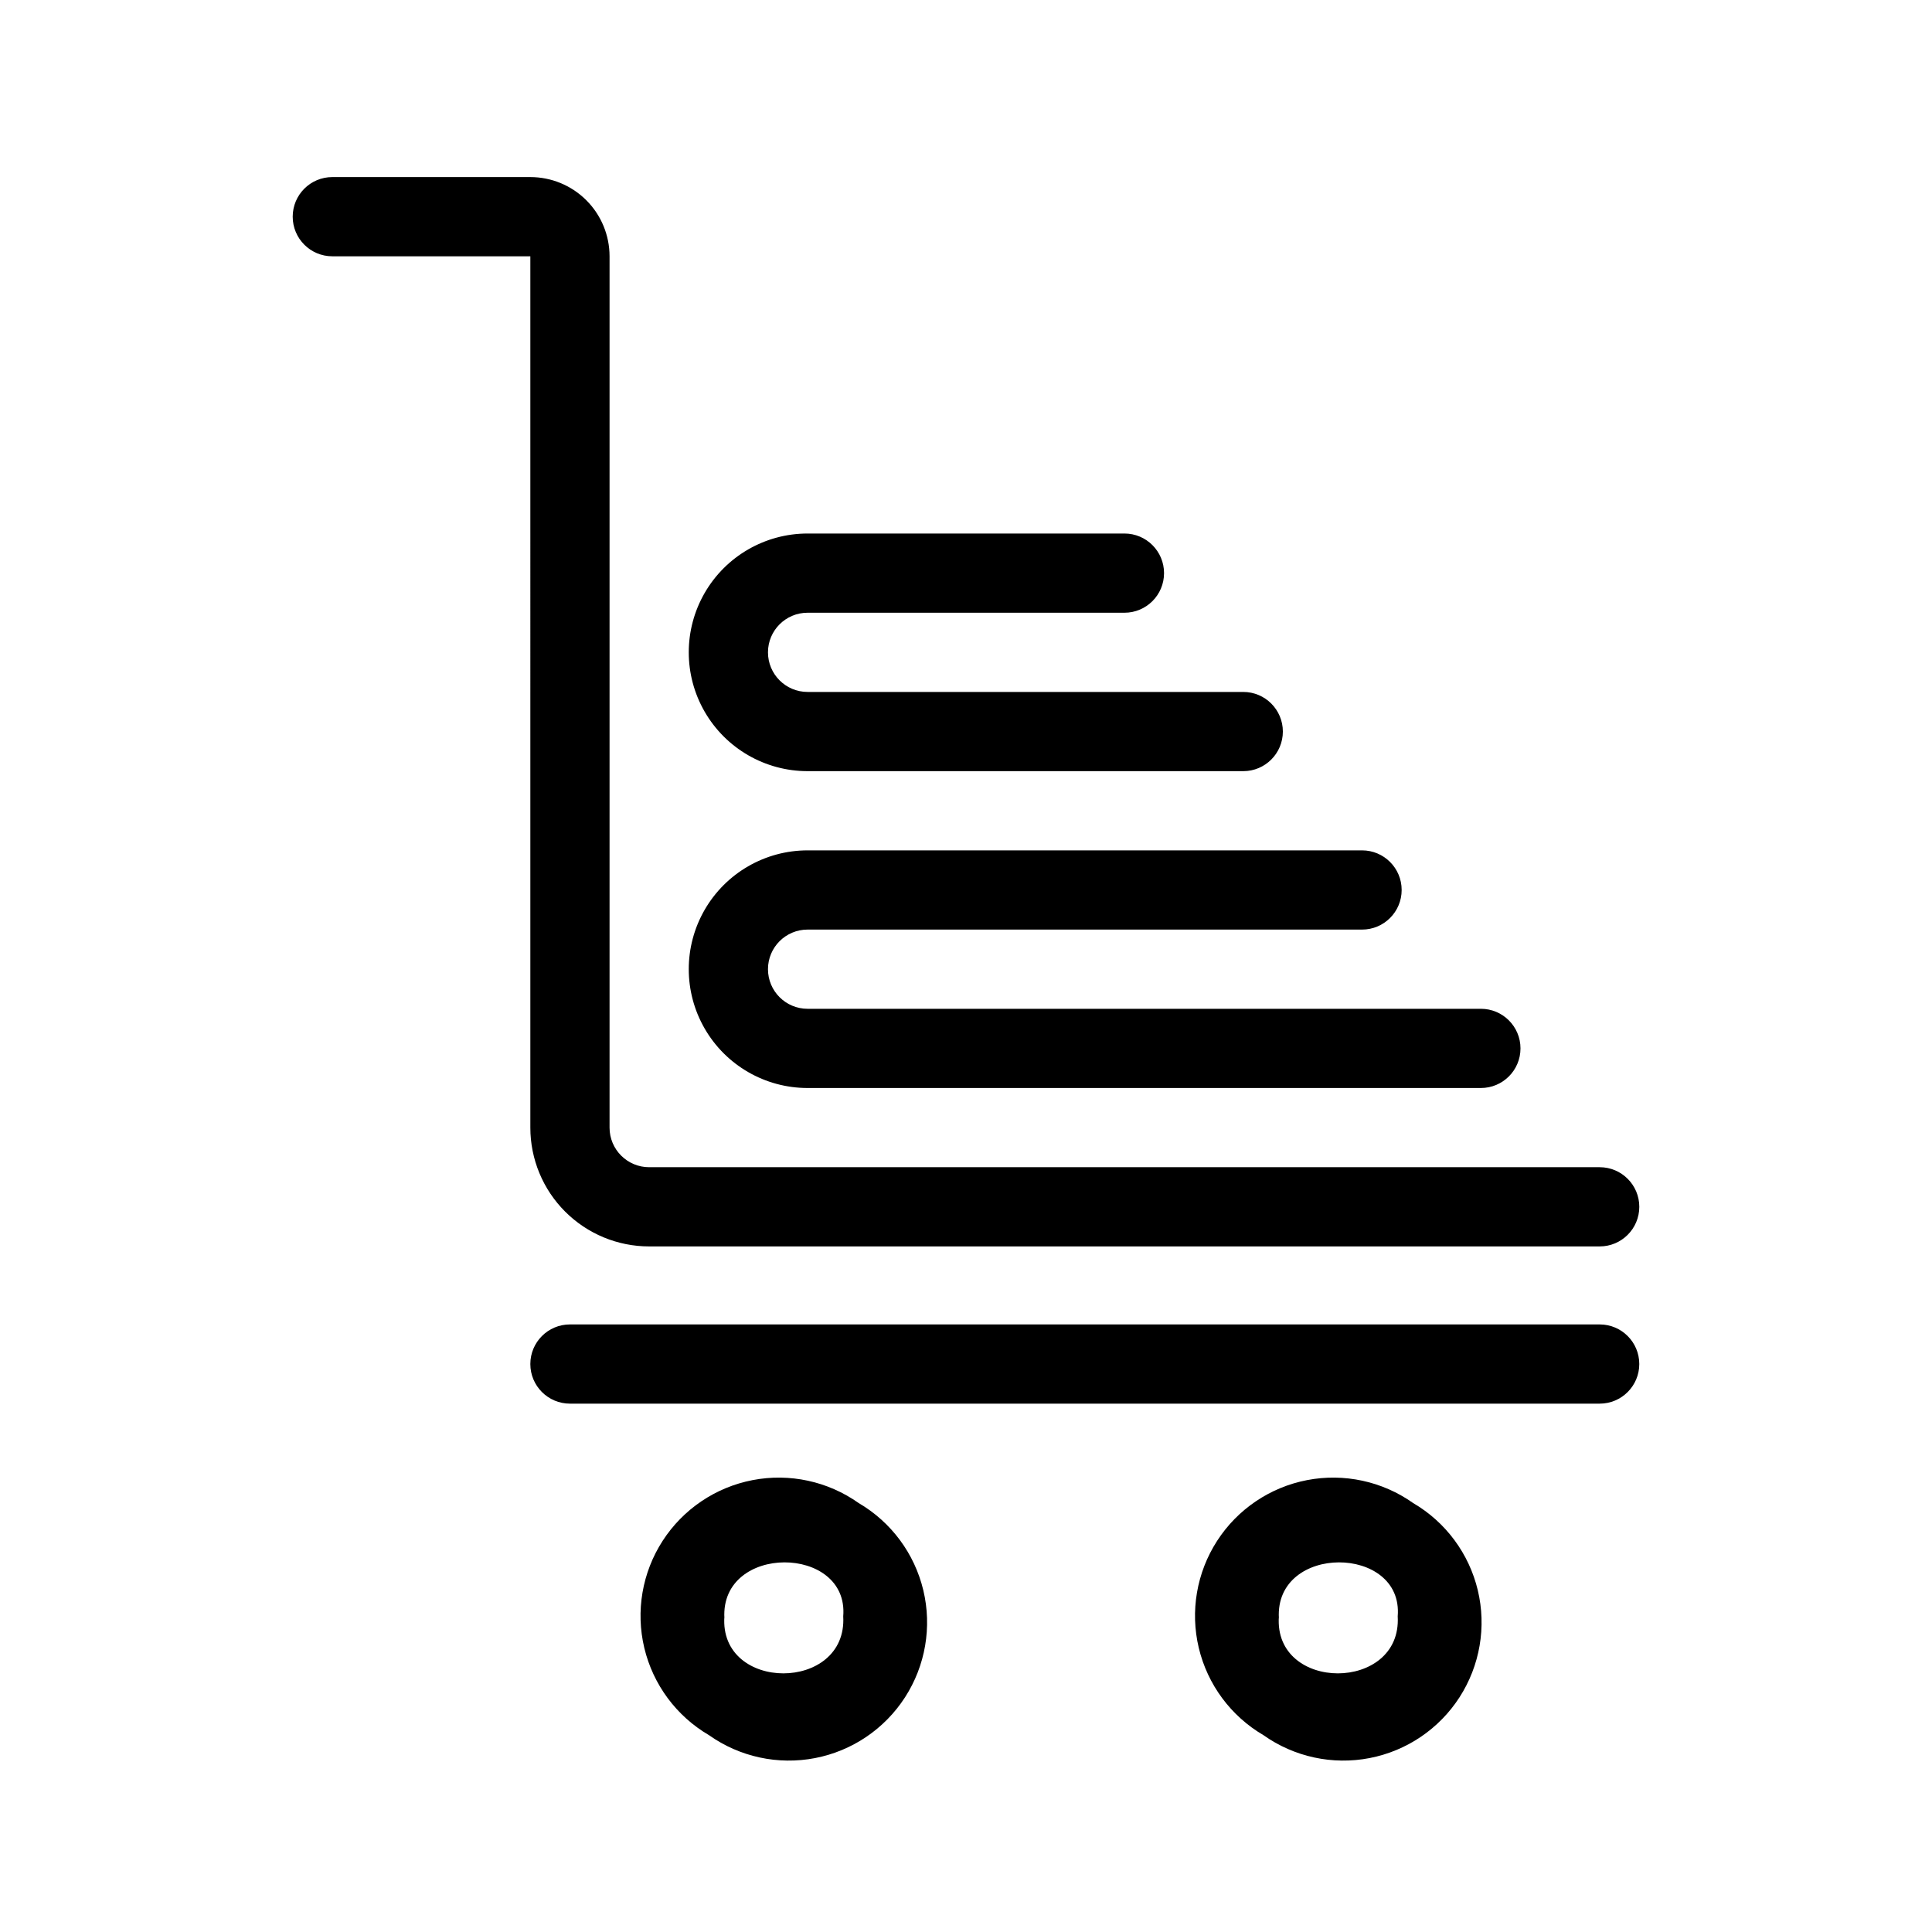
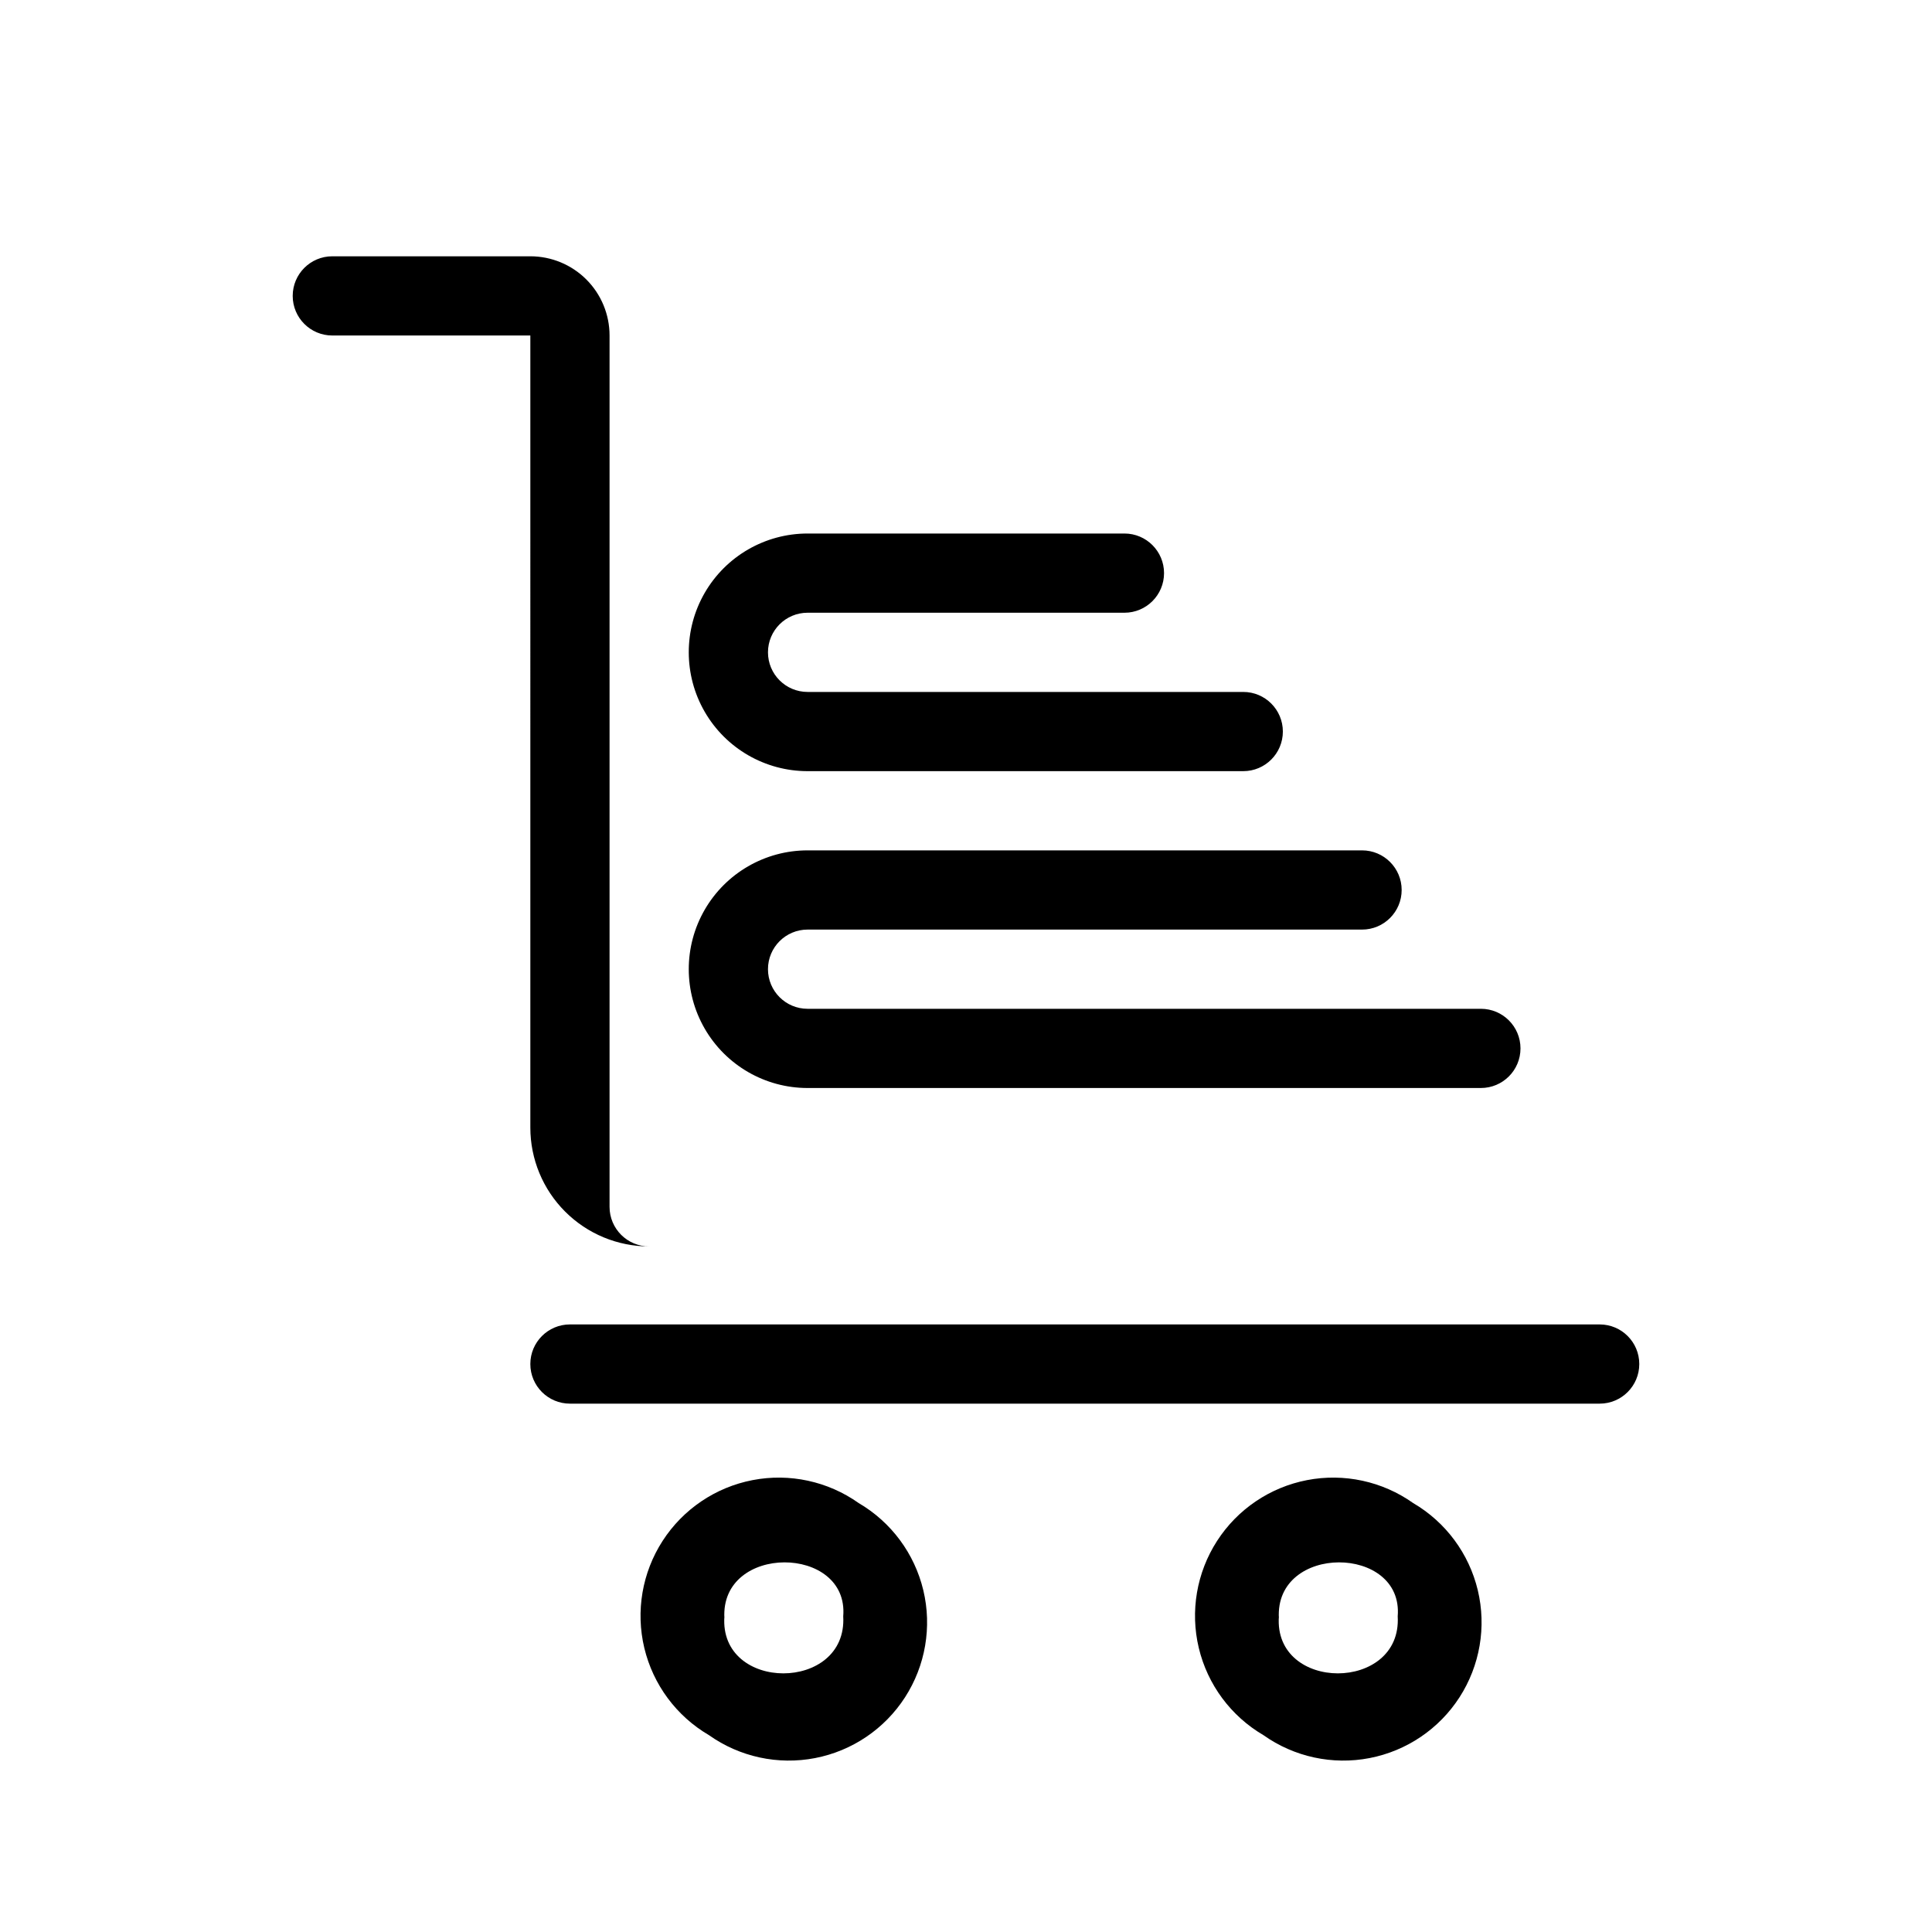
<svg xmlns="http://www.w3.org/2000/svg" fill="#000000" width="800px" height="800px" version="1.1" viewBox="144 144 512 512">
-   <path d="m567.93 515.98h-272.89c-5.797 0-10.496-4.699-10.496-10.496s4.699-10.496 10.496-10.496h272.89c5.797 0 10.496 4.699 10.496 10.496s-4.699 10.496-10.496 10.496zm-236.05 87.852c-8.625-5.047-14.812-13.395-17.133-23.113-2.32-9.719-0.57-19.965 4.848-28.363 5.418-8.395 14.027-14.215 23.84-16.109 9.809-1.895 19.969 0.301 28.121 6.078 8.625 5.047 14.812 13.395 17.133 23.113s0.57 19.965-4.848 28.363c-5.418 8.395-14.027 14.215-23.84 16.109-9.809 1.895-19.969-0.301-28.121-6.078zm4.094-31.488c-1.469 20.152 32.645 20.152 31.488 0 1.574-19-32.645-19.312-31.488 0.523zm142.85 31.488c-8.625-5.047-14.812-13.395-17.133-23.113-2.32-9.719-0.57-19.965 4.848-28.363 5.414-8.395 14.027-14.215 23.836-16.109 9.812-1.895 19.973 0.301 28.125 6.078 8.625 5.047 14.812 13.395 17.133 23.113 2.32 9.719 0.566 19.965-4.848 28.363-5.418 8.395-14.027 14.215-23.84 16.109-9.809 1.895-19.969-0.301-28.121-6.078zm4.094-31.488c-1.469 20.152 32.645 20.152 31.488 0 1.574-19-32.645-19.312-31.488 0.523zm-124.9-223.98h115.46c5.793 0 10.492-4.699 10.492-10.496s-4.699-10.496-10.492-10.496h-115.46c-5.797 0-10.496-4.699-10.496-10.496s4.699-10.496 10.496-10.496h83.969c5.797 0 10.496-4.699 10.496-10.496s-4.699-10.496-10.496-10.496h-83.969c-11.25 0-21.645 6-27.27 15.742s-5.625 21.746 0 31.488c5.625 9.742 16.02 15.746 27.27 15.746zm0 83.969h178.43c5.797 0 10.496-4.699 10.496-10.496s-4.699-10.496-10.496-10.496h-178.43c-5.797 0-10.496-4.699-10.496-10.496s4.699-10.496 10.496-10.496h146.94c5.797 0 10.496-4.699 10.496-10.496s-4.699-10.496-10.496-10.496h-146.94c-11.25 0-21.645 6-27.27 15.742s-5.625 21.746 0 31.488c5.625 9.742 16.02 15.746 27.27 15.746zm-73.473 10.496c0 8.348 3.316 16.359 9.223 22.262 5.906 5.906 13.914 9.223 22.266 9.223h251.9c5.797 0 10.496-4.699 10.496-10.496 0-5.793-4.699-10.496-10.496-10.496h-251.9c-5.797 0-10.496-4.699-10.496-10.492v-230.91c0-5.566-2.211-10.906-6.148-14.844s-9.277-6.148-14.844-6.148h-52.48c-5.797 0-10.496 4.699-10.496 10.496 0 5.797 4.699 10.496 10.496 10.496h52.48z" />
+   <path d="m567.93 515.98h-272.89c-5.797 0-10.496-4.699-10.496-10.496s4.699-10.496 10.496-10.496h272.89c5.797 0 10.496 4.699 10.496 10.496s-4.699 10.496-10.496 10.496zm-236.05 87.852c-8.625-5.047-14.812-13.395-17.133-23.113-2.32-9.719-0.57-19.965 4.848-28.363 5.418-8.395 14.027-14.215 23.84-16.109 9.809-1.895 19.969 0.301 28.121 6.078 8.625 5.047 14.812 13.395 17.133 23.113s0.57 19.965-4.848 28.363c-5.418 8.395-14.027 14.215-23.84 16.109-9.809 1.895-19.969-0.301-28.121-6.078zm4.094-31.488c-1.469 20.152 32.645 20.152 31.488 0 1.574-19-32.645-19.312-31.488 0.523zm142.85 31.488c-8.625-5.047-14.812-13.395-17.133-23.113-2.32-9.719-0.57-19.965 4.848-28.363 5.414-8.395 14.027-14.215 23.836-16.109 9.812-1.895 19.973 0.301 28.125 6.078 8.625 5.047 14.812 13.395 17.133 23.113 2.32 9.719 0.566 19.965-4.848 28.363-5.418 8.395-14.027 14.215-23.84 16.109-9.809 1.895-19.969-0.301-28.121-6.078zm4.094-31.488c-1.469 20.152 32.645 20.152 31.488 0 1.574-19-32.645-19.312-31.488 0.523zm-124.9-223.98h115.46c5.793 0 10.492-4.699 10.492-10.496s-4.699-10.496-10.492-10.496h-115.46c-5.797 0-10.496-4.699-10.496-10.496s4.699-10.496 10.496-10.496h83.969c5.797 0 10.496-4.699 10.496-10.496s-4.699-10.496-10.496-10.496h-83.969c-11.25 0-21.645 6-27.27 15.742s-5.625 21.746 0 31.488c5.625 9.742 16.02 15.746 27.27 15.746zm0 83.969h178.43c5.797 0 10.496-4.699 10.496-10.496s-4.699-10.496-10.496-10.496h-178.43c-5.797 0-10.496-4.699-10.496-10.496s4.699-10.496 10.496-10.496h146.94c5.797 0 10.496-4.699 10.496-10.496s-4.699-10.496-10.496-10.496h-146.94c-11.25 0-21.645 6-27.27 15.742s-5.625 21.746 0 31.488c5.625 9.742 16.02 15.746 27.27 15.746zm-73.473 10.496c0 8.348 3.316 16.359 9.223 22.262 5.906 5.906 13.914 9.223 22.266 9.223h251.9h-251.9c-5.797 0-10.496-4.699-10.496-10.492v-230.91c0-5.566-2.211-10.906-6.148-14.844s-9.277-6.148-14.844-6.148h-52.48c-5.797 0-10.496 4.699-10.496 10.496 0 5.797 4.699 10.496 10.496 10.496h52.48z" />
</svg>